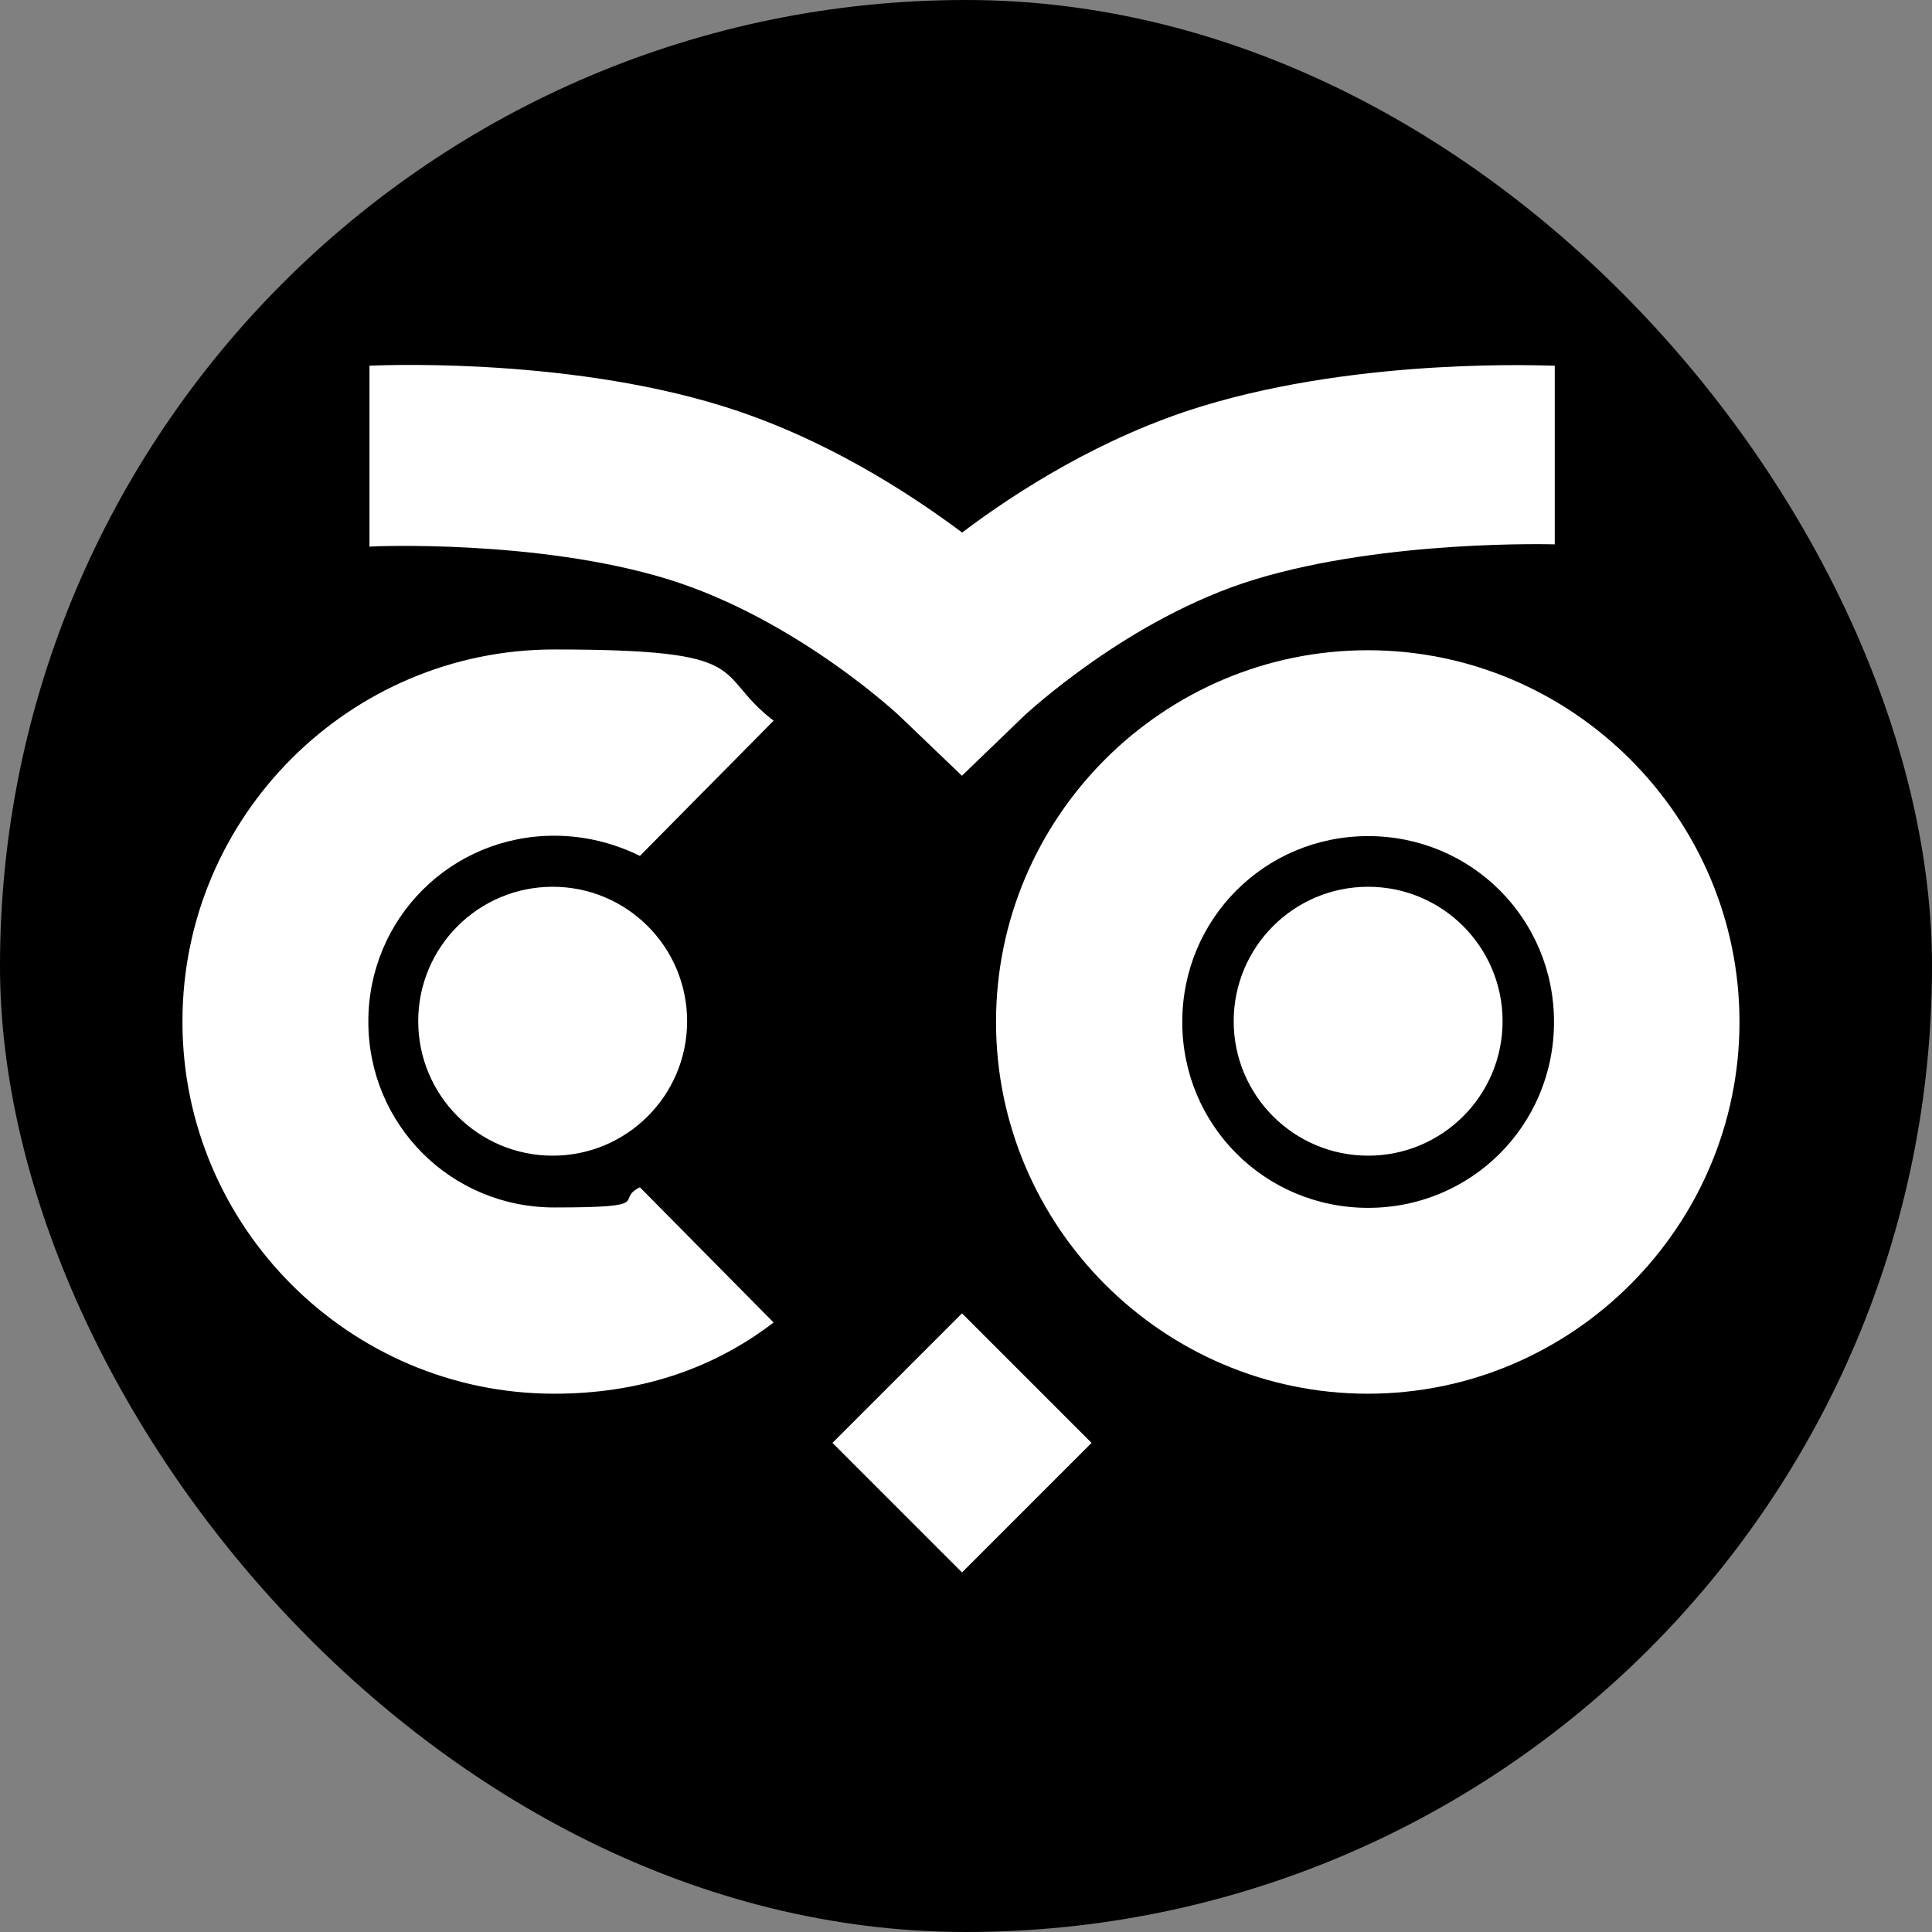
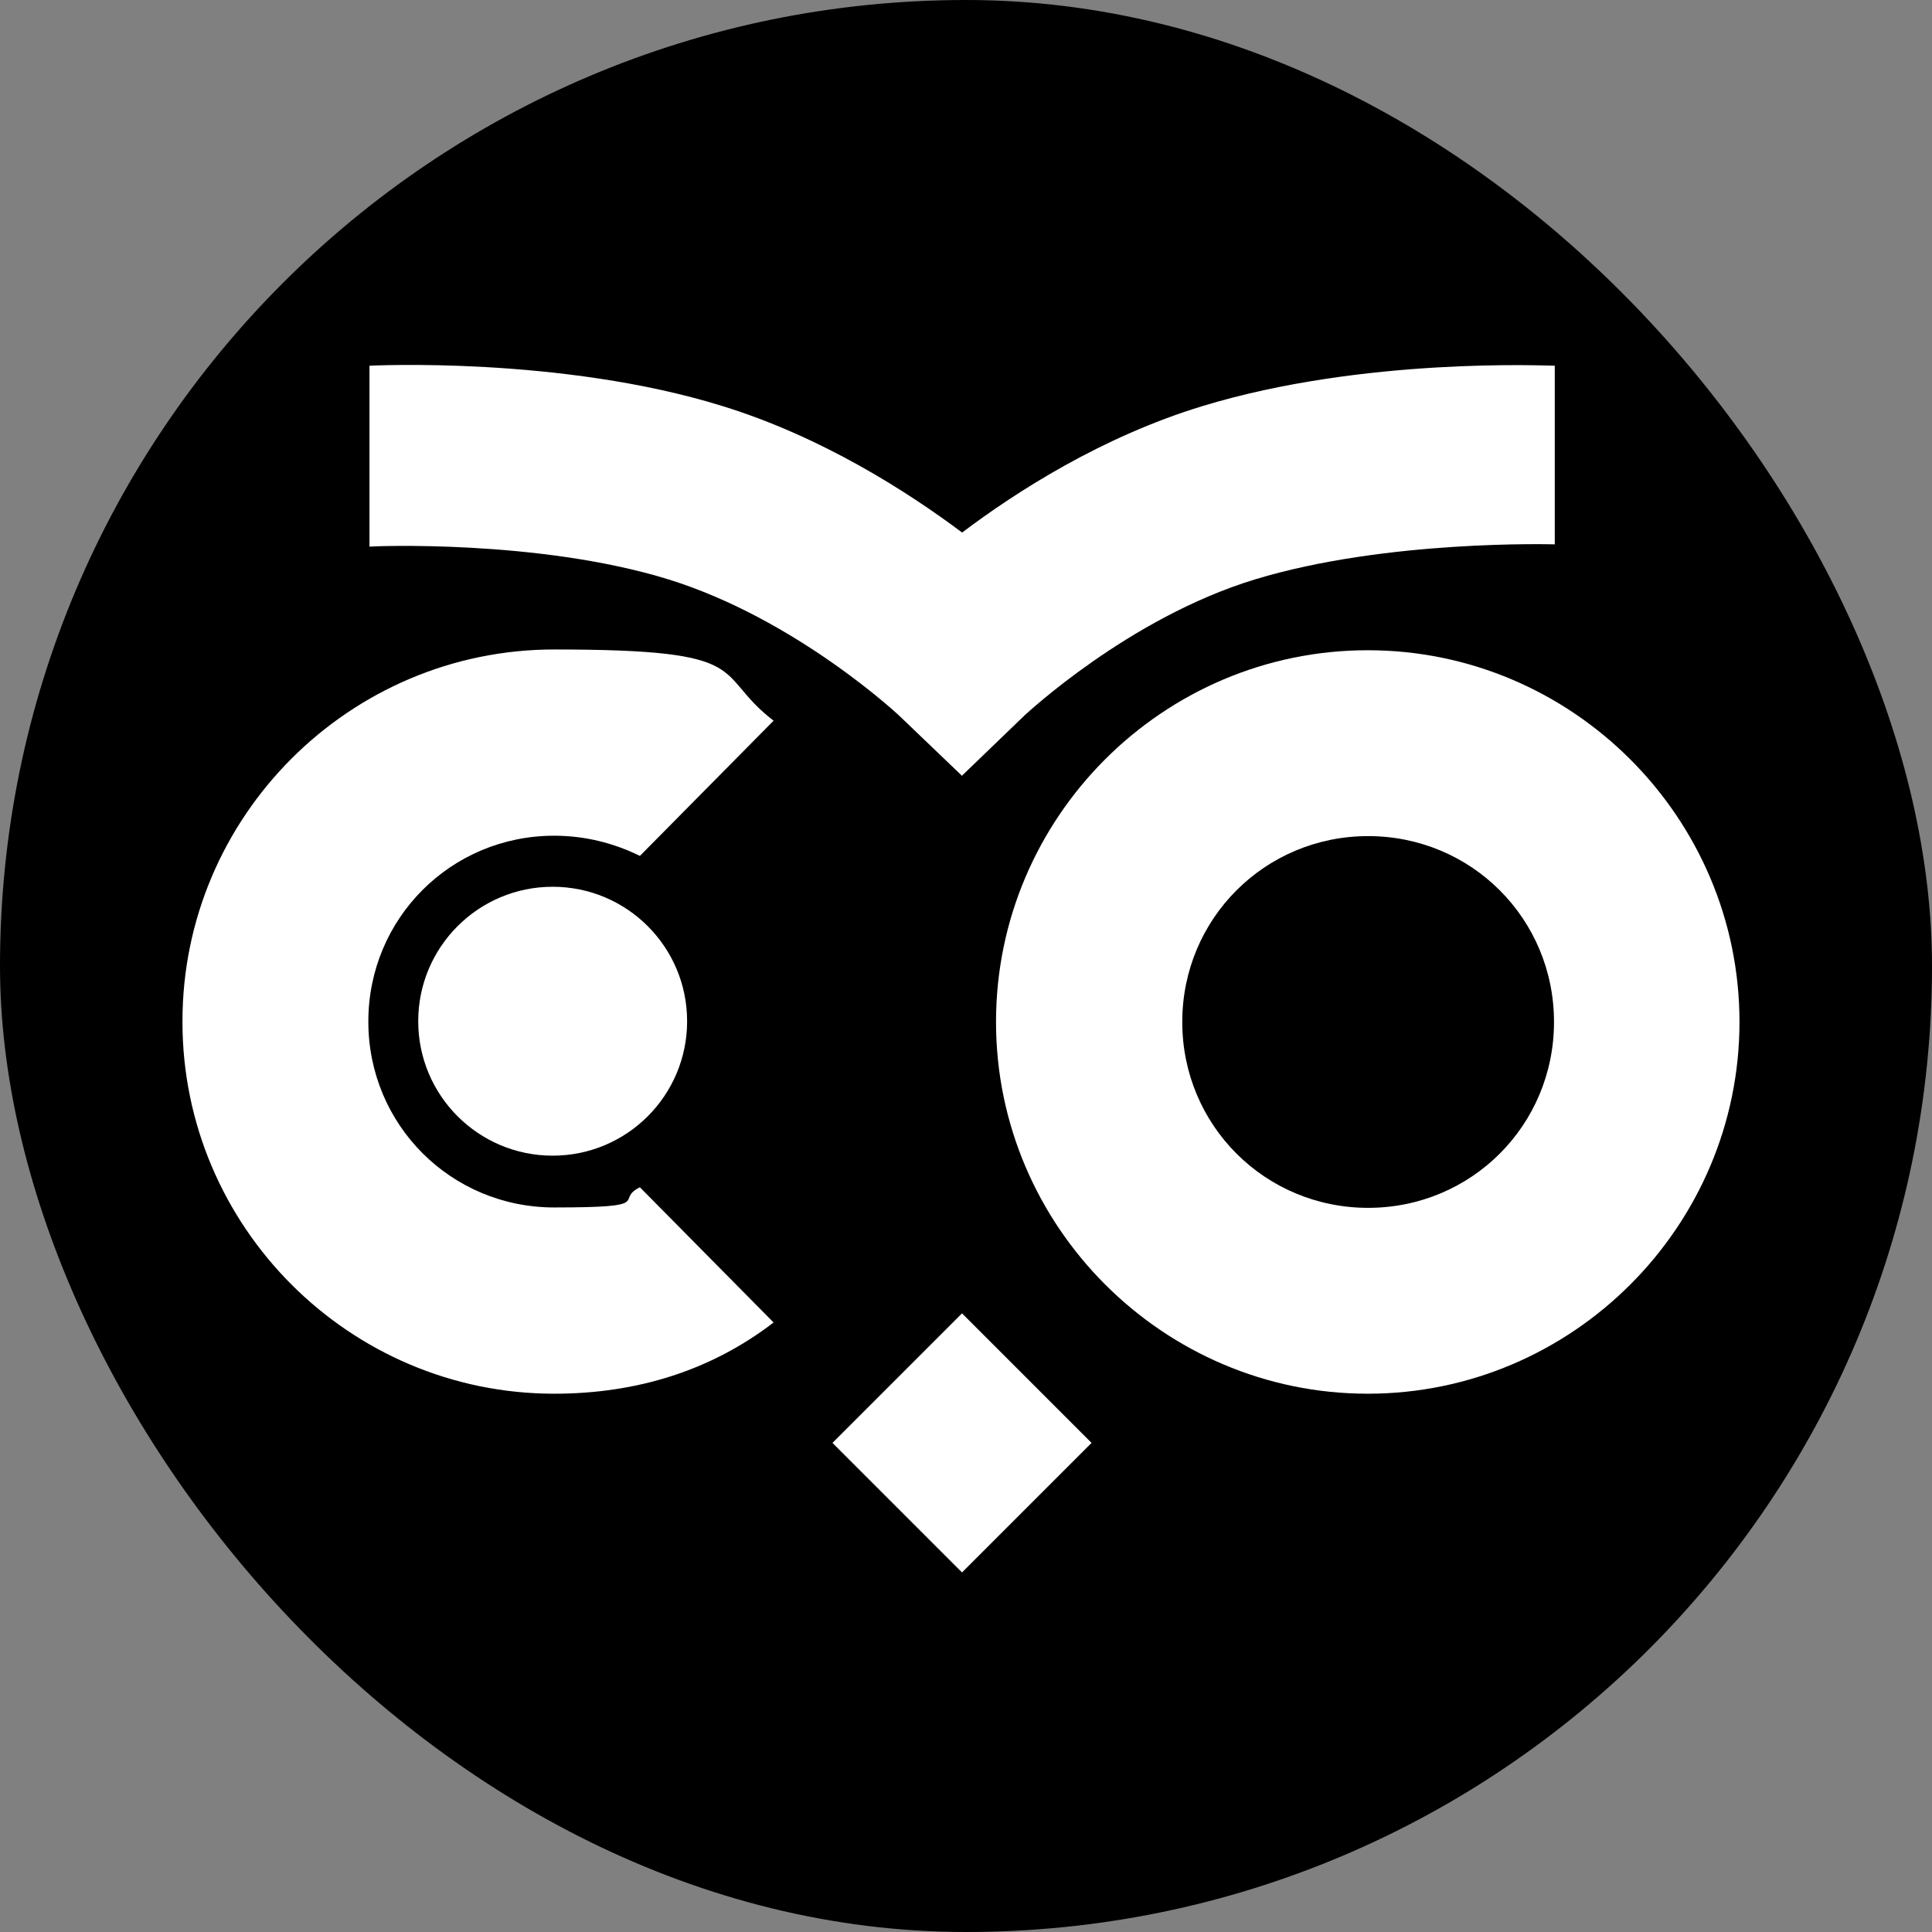
<svg xmlns="http://www.w3.org/2000/svg" width="180" height="180" viewBox="0 0 180 180" fill="none">
  <rect x="0" y="0" width="180" height="180" fill="#808080" stroke="none" />
  <rect width="180" height="180" rx="90" fill="black" />
  <path d="M101.698 134.431L89.629 122.361L77.56 134.431L89.629 146.5L101.698 134.431Z" fill="white" />
  <path d="M17 95.144C17 76.053 32.578 60.51 51.634 60.51C70.689 60.51 66.254 62.675 72.073 67.146L59.618 79.743C57.169 78.537 54.473 77.862 51.634 77.862C42.017 77.862 34.317 85.563 34.317 95.179C34.317 104.796 42.017 112.496 51.634 112.496C61.25 112.496 57.169 111.822 59.618 110.616L72.073 123.213C66.254 127.684 59.334 129.849 51.634 129.849C32.543 129.849 17 114.271 17 95.215V95.144Z" fill="white" />
  <path d="M92.797 95.215C92.797 76.124 108.375 60.581 127.431 60.581C146.486 60.581 162.064 76.159 162.064 95.215C162.064 114.27 146.486 129.849 127.431 129.849C108.375 129.849 92.797 114.27 92.797 95.215ZM144.783 95.215C144.783 85.598 137.083 77.898 127.466 77.898C117.85 77.898 110.149 85.598 110.149 95.215C110.149 104.831 117.85 112.532 127.466 112.532C137.083 112.532 144.783 104.831 144.783 95.215Z" fill="white" />
  <path d="M89.639 72.291L83.784 66.685C83.713 66.614 74.167 57.672 62.28 53.981C50.108 50.22 34.566 50.894 34.424 50.929V34.074C34.424 34.074 52.237 33.151 67.319 37.835C76.616 40.709 84.564 45.819 89.639 49.616C94.713 45.784 102.697 40.674 112.03 37.835C127.04 33.258 144.144 34.074 144.854 34.074V50.716C144.712 50.716 129.17 50.255 116.927 53.981C105.146 57.565 95.6 66.543 95.494 66.614L89.639 72.256V72.291Z" fill="white" />
  <path d="M51.491 107.671C58.409 107.671 64.017 102.063 64.017 95.144C64.017 88.226 58.409 82.618 51.491 82.618C44.573 82.618 38.965 88.226 38.965 95.144C38.965 102.063 44.573 107.671 51.491 107.671Z" fill="white" />
-   <path d="M127.466 107.671C134.384 107.671 139.992 102.063 139.992 95.144C139.992 88.226 134.384 82.618 127.466 82.618C120.548 82.618 114.94 88.226 114.94 95.144C114.94 102.063 120.548 107.671 127.466 107.671Z" fill="white" />
</svg>